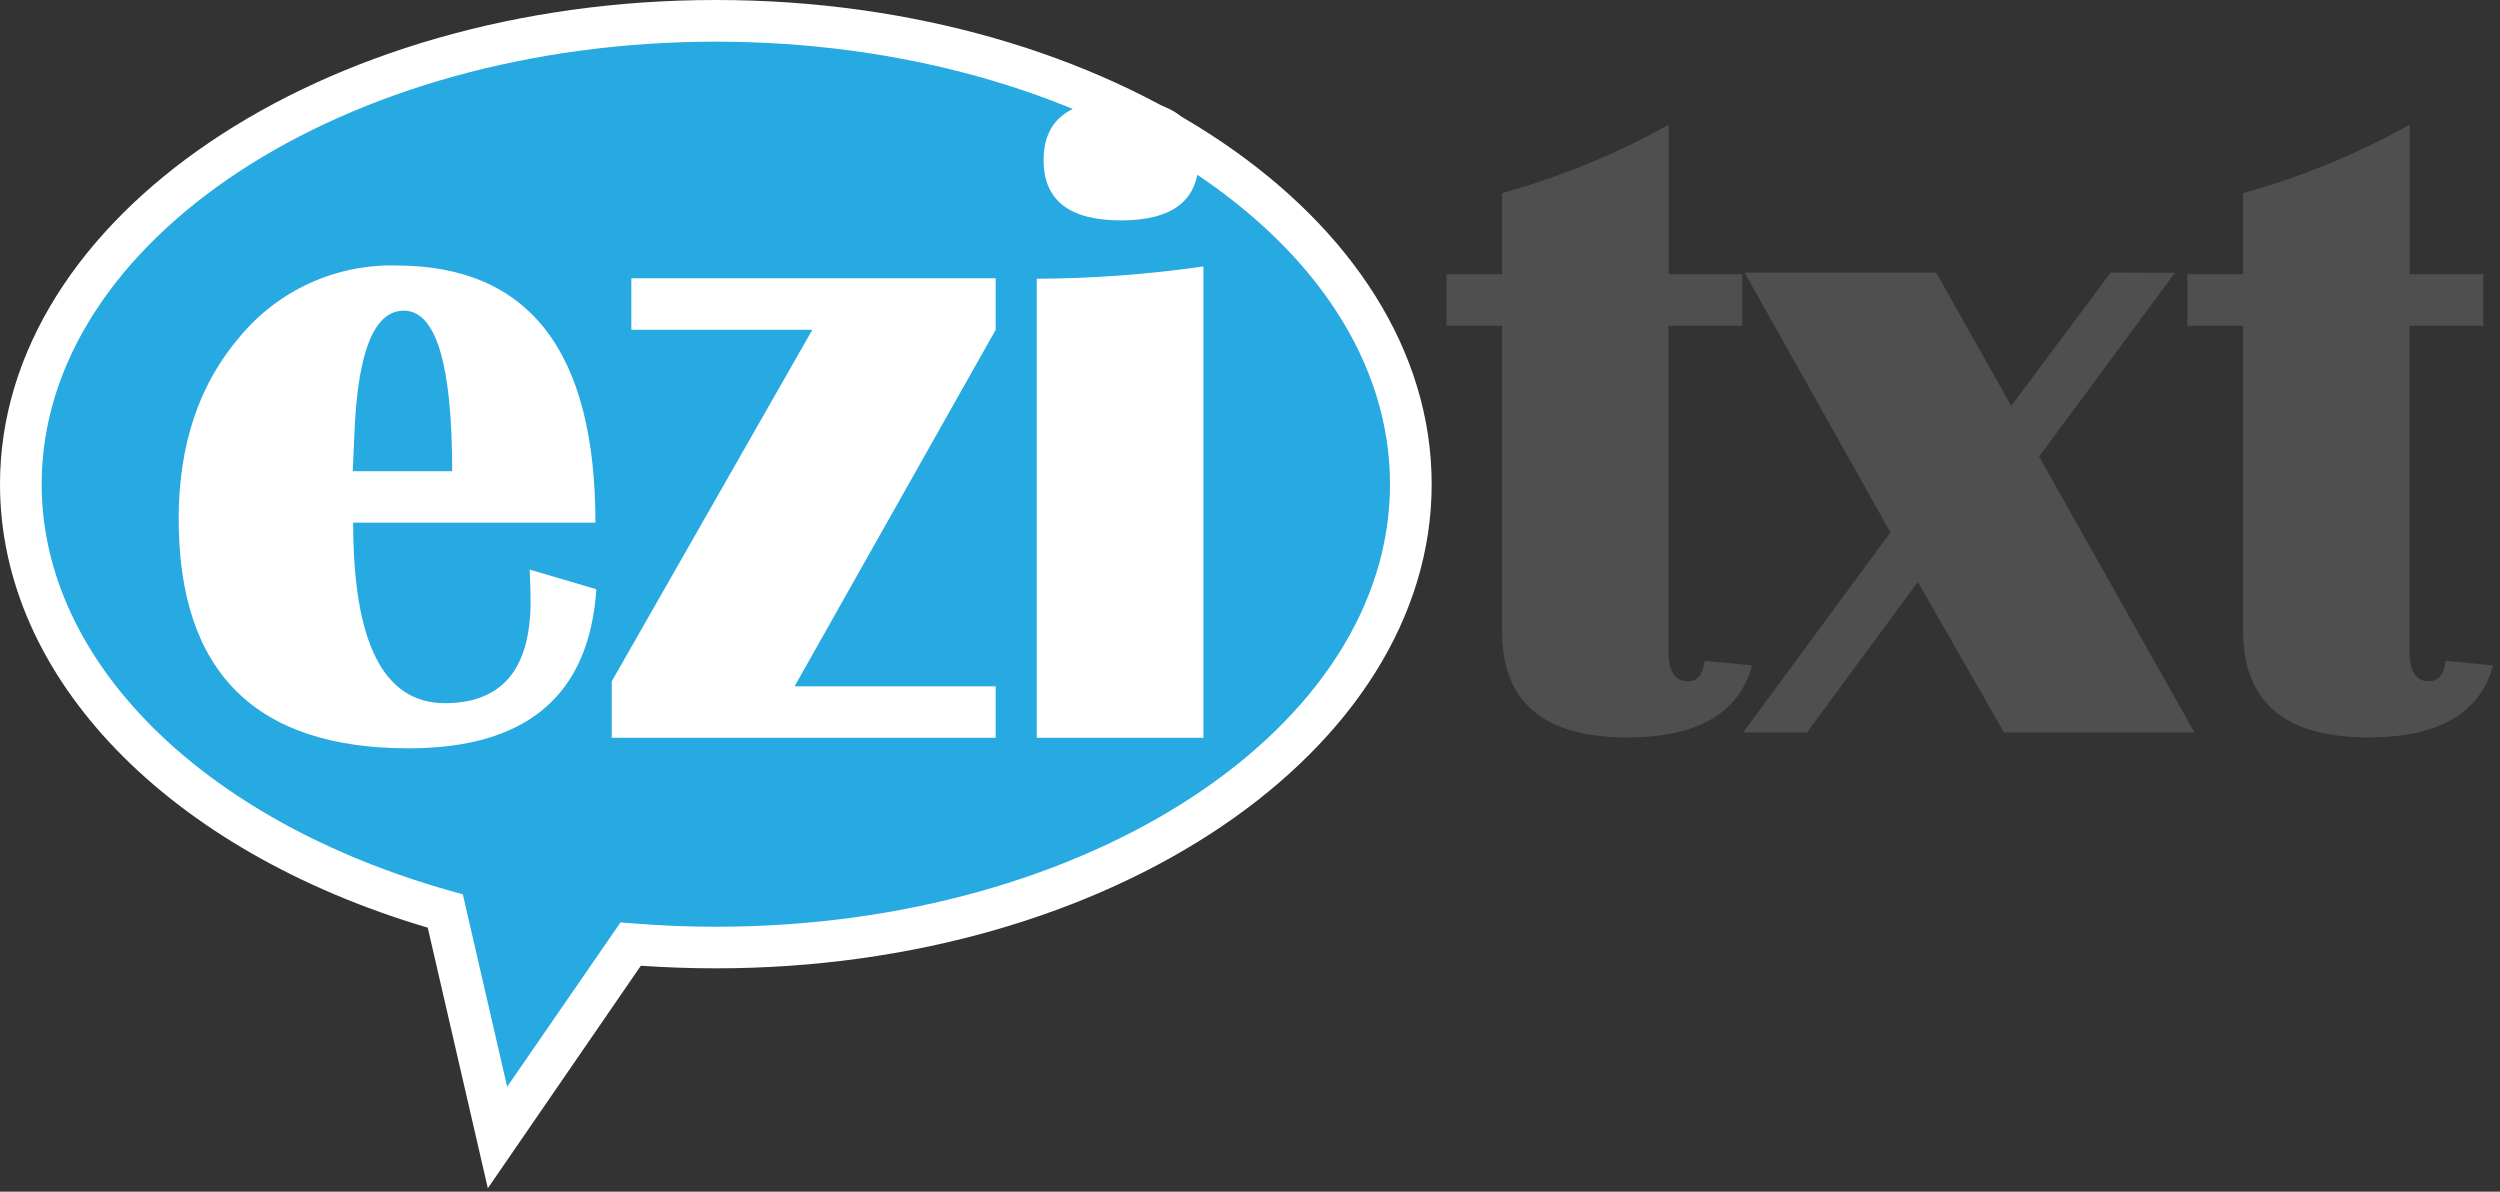
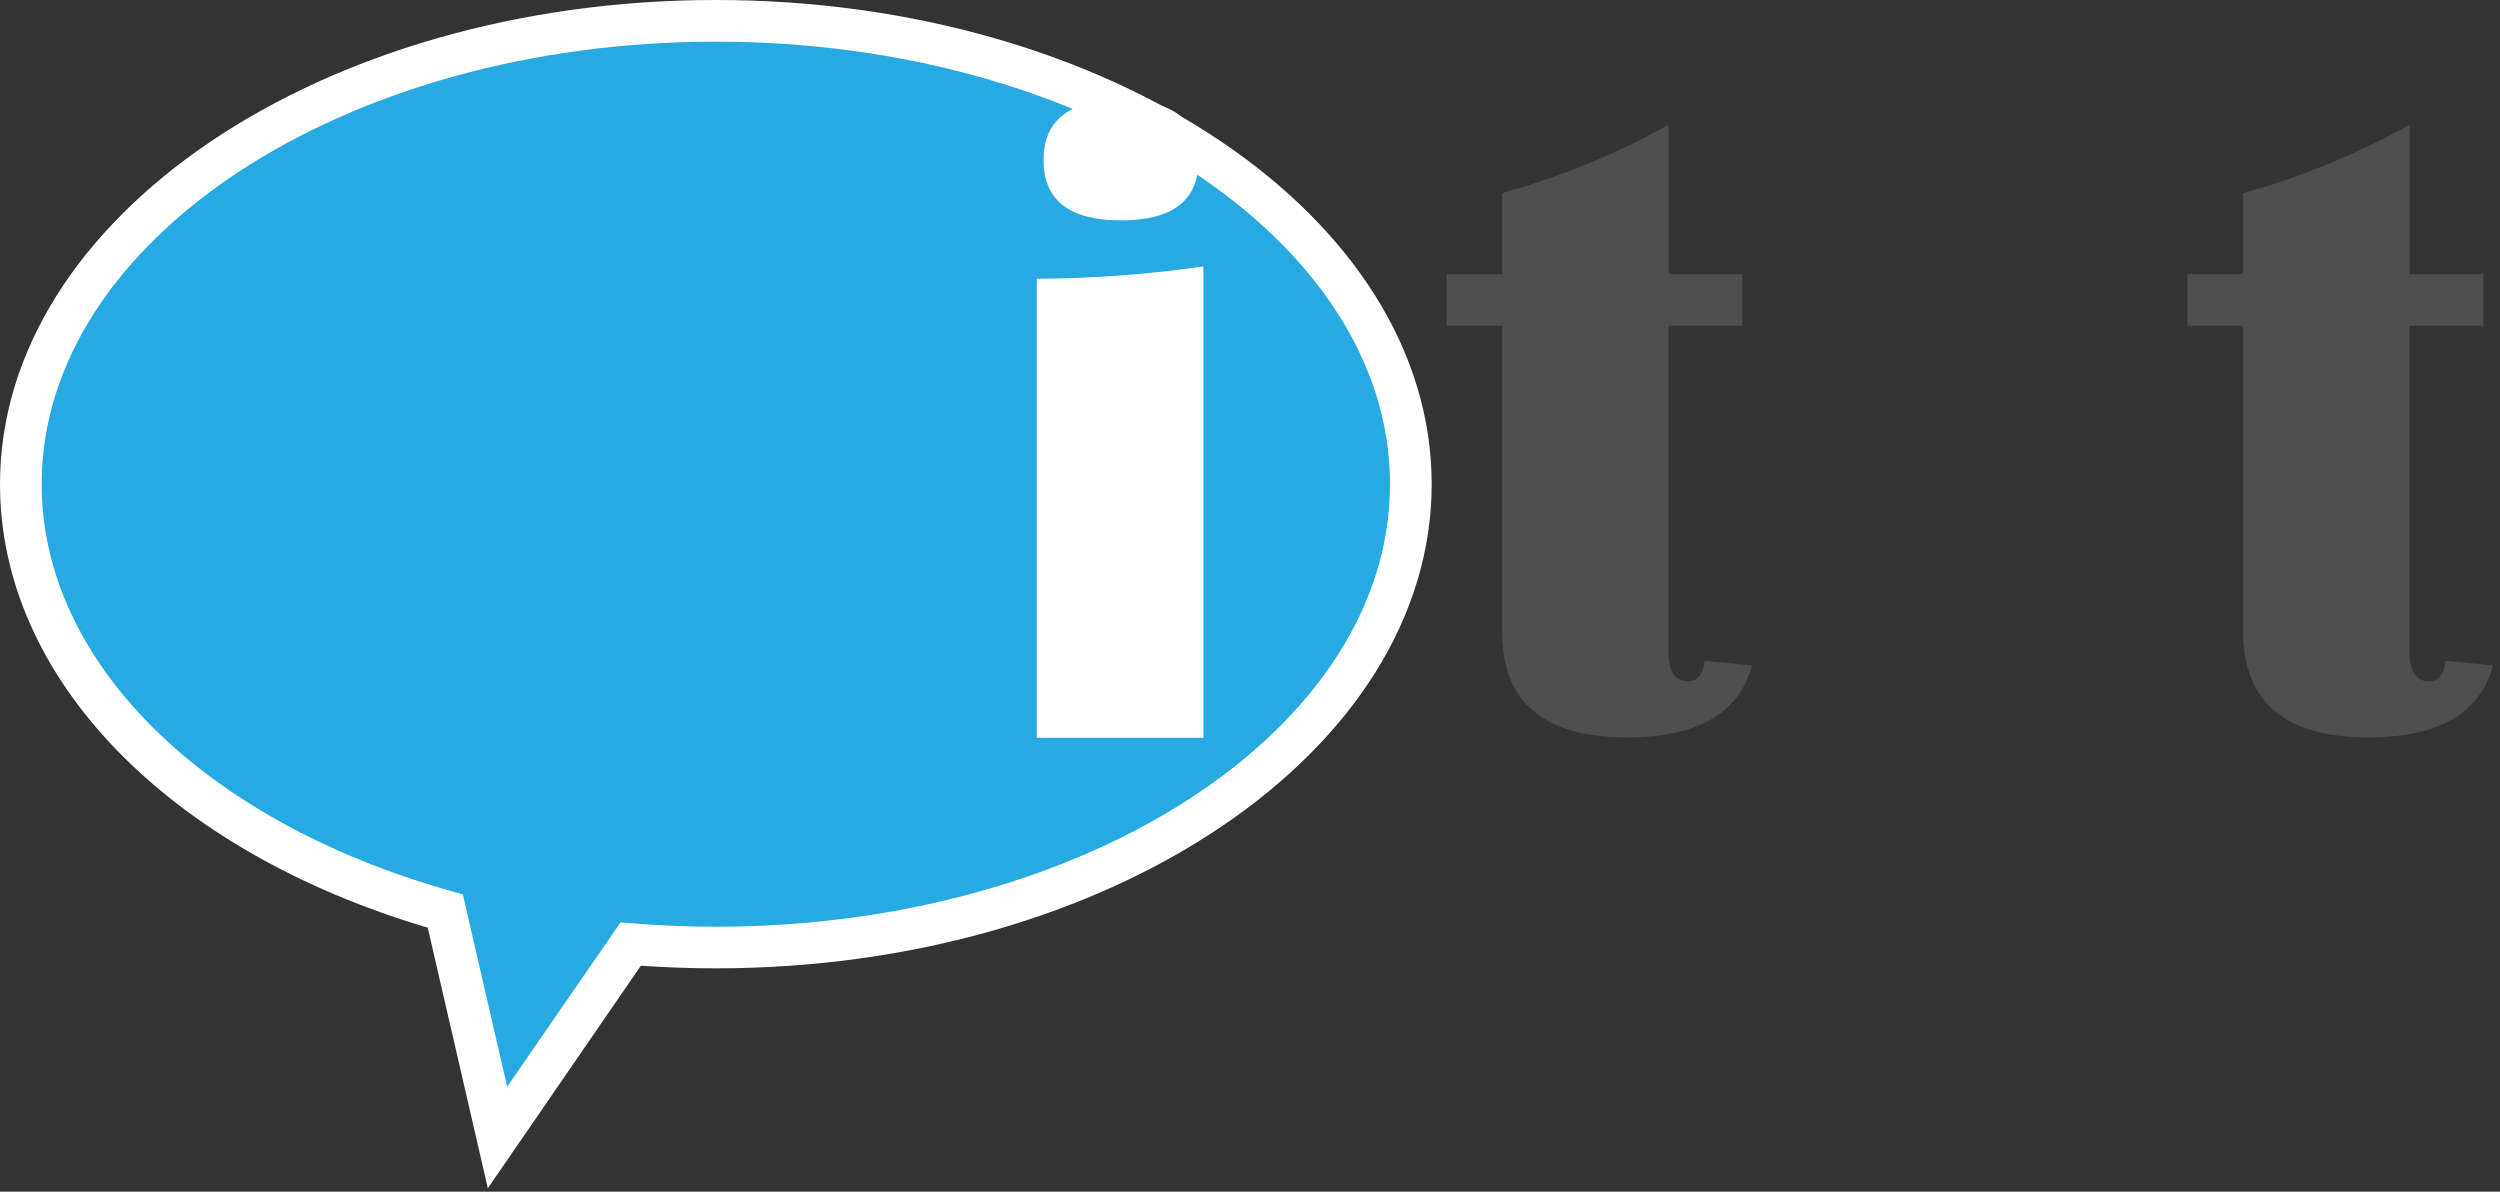
<svg xmlns="http://www.w3.org/2000/svg" width="300" height="143" viewBox="0 0 300 143" fill="none">
  <rect x="0" y="0" width="300" height="143" fill="#333333" stroke="none" />
  <g clip-path="url(#clip0)">
    <path d="M297.99 32.9V39.09H289.13V78.09C289.13 80.543 289.913 81.767 291.48 81.76C292.61 81.76 293.29 80.94 293.48 79.3L299.17 79.85C297.61 85.61 292.61 88.49 284.17 88.49C274.17 88.49 269.17 84.223 269.17 75.69V39.09H262.49V32.9H269.17V23.17C276.141 21.242 282.855 18.486 289.17 14.96V32.9H297.99Z" fill="#4F4F4F" />
-     <path d="M260.99 32.74L244.69 54.79L263.34 87.89H240.48L230.14 69.83L216.84 87.89H209.18L226.85 63.89L209.35 32.71H232.35L241.35 48.71L253.28 32.71L260.99 32.74Z" fill="#4F4F4F" />
    <path d="M209.07 32.9V39.09H200.21V78.09C200.21 80.543 200.993 81.767 202.56 81.76C203.69 81.76 204.37 80.94 204.56 79.3L210.25 79.85C208.683 85.61 203.683 88.49 195.25 88.49C185.21 88.49 180.21 84.223 180.25 75.69V39.09H173.58V32.9H180.25V23.17C187.221 21.242 193.935 18.486 200.25 14.96V32.9H209.07Z" fill="#4F4F4F" />
    <path d="M169.3 58.1C169.3 88.8 131.96 113.7 85.9 113.7C82.44 113.7 79.037 113.563 75.69 113.29L59.69 136.5L53.42 109.33C23.49 100.89 2.49 81.13 2.49 58.1C2.49 27.39 39.83 2.5 85.89 2.5C131.95 2.5 169.3 27.39 169.3 58.1Z" fill="#27A9E1" />
    <path d="M58.54 142.59L51.33 111.32C20.09 102.07 0 81.32 0 58.1C0 26.1 38.53 0 85.9 0C133.27 0 171.8 26.06 171.8 58.1C171.8 90.14 133.26 116.2 85.9 116.2C82.9 116.2 79.9 116.09 76.9 115.89L58.54 142.59ZM85.9 5C41.29 5 5 28.82 5 58.1C5 79.34 24.28 98.51 54.11 106.92L55.54 107.32L60.86 130.41L74.46 110.69L75.9 110.8C79.19 111.07 82.55 111.21 85.9 111.21C130.5 111.21 166.8 87.39 166.8 58.11C166.8 28.83 130.5 5 85.9 5V5Z" fill="white" />
    <path d="M124.41 88.54V33.45C131.103 33.421 137.786 32.926 144.41 31.97V88.54H124.41ZM134.53 12C140.73 12 143.83 14.407 143.83 19.22C143.83 24.033 140.73 26.443 134.53 26.45C128.33 26.45 125.23 24.04 125.23 19.22C125.23 14.4 128.33 11.993 134.53 12Z" fill="white" />
-     <path d="M119.48 33.39V39.58L95.35 82.36H119.48V88.54H73.41V81.76L97.48 39.58H75.76V33.39H119.48Z" fill="white" />
-     <path d="M63.56 68.35L71.56 70.71C70.72 83.443 63.207 89.807 49.02 89.8C30.64 89.8 21.447 80.627 21.44 62.28C21.44 53.38 23.887 46.087 28.78 40.4C31.058 37.651 33.929 35.454 37.179 33.975C40.428 32.495 43.971 31.772 47.54 31.86C63.48 31.86 71.45 42.147 71.45 62.72H42.38C42.38 77.16 46.047 84.38 53.38 84.38C60.24 84.38 63.67 80.297 63.67 72.13C63.67 71.04 63.63 69.78 63.56 68.35ZM42.33 56.54H54.26C54.26 43.7 52.327 37.28 48.46 37.28C44.953 37.28 42.983 42.04 42.55 51.56L42.33 56.54Z" fill="white" />
  </g>
  <defs>
    <clipPath id="clip0">
      <rect width="299.24" height="142.59" fill="white" />
    </clipPath>
  </defs>
</svg>